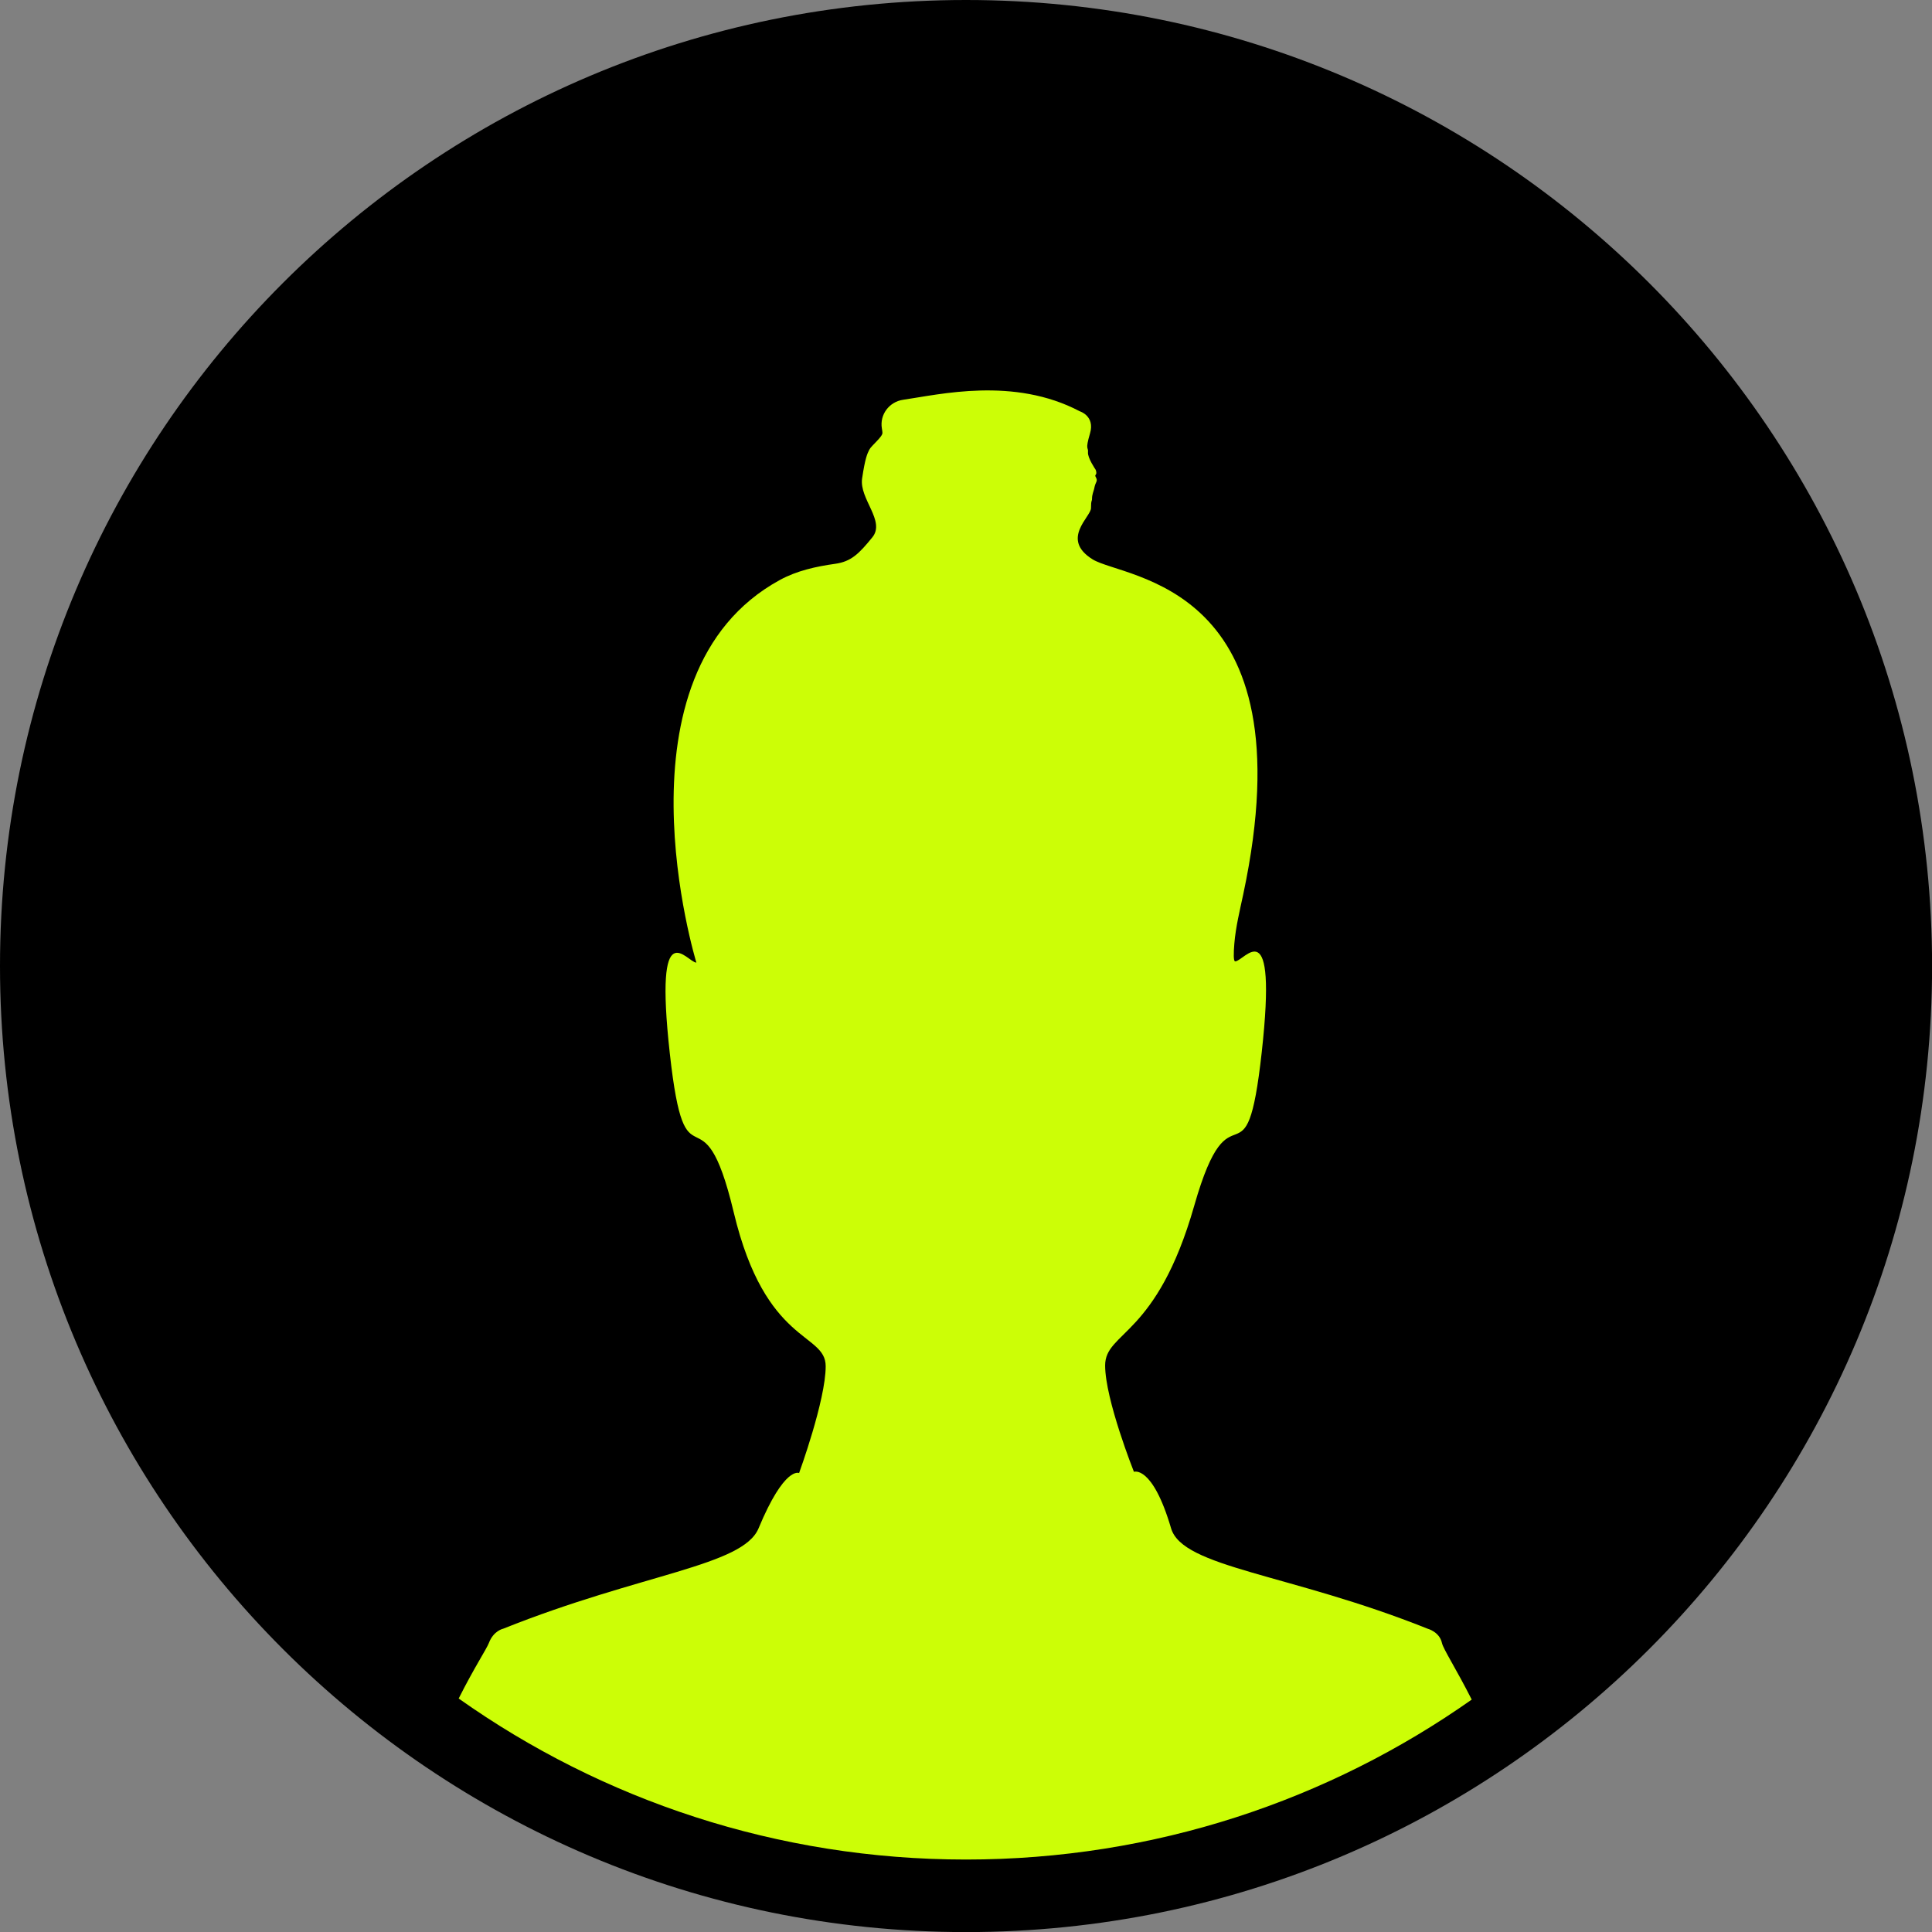
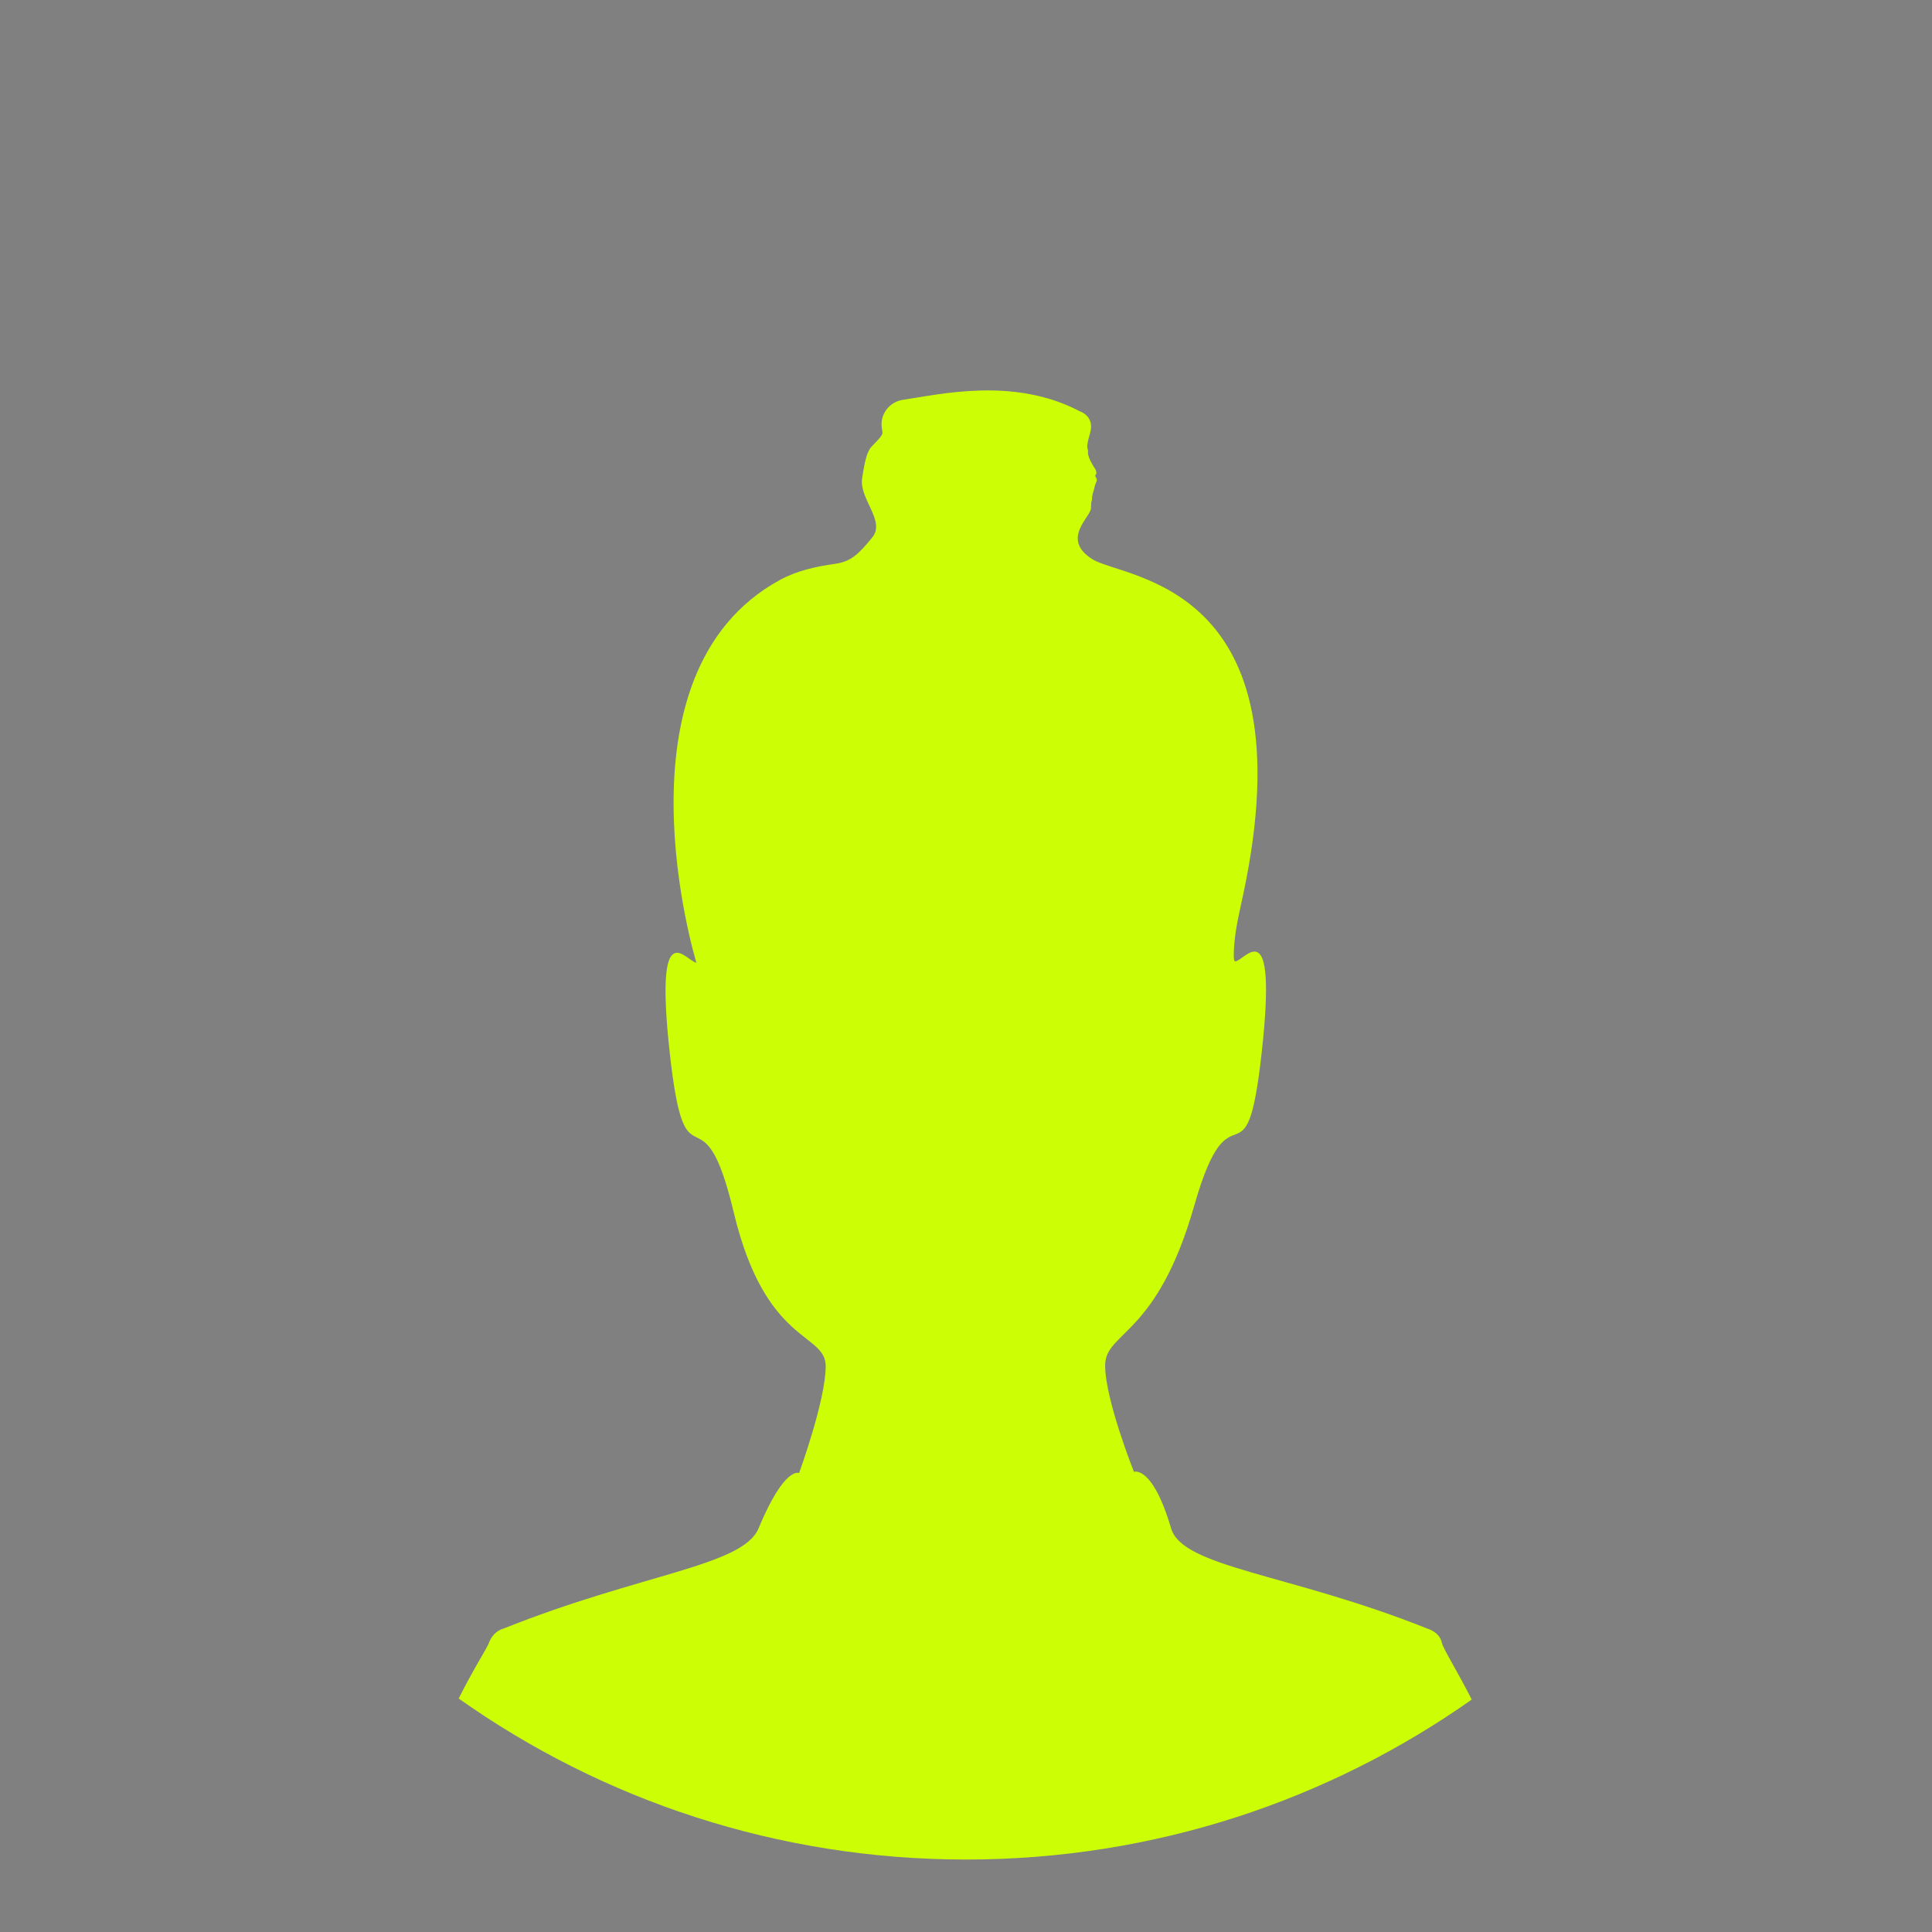
<svg xmlns="http://www.w3.org/2000/svg" fill="#000000" height="448.7" preserveAspectRatio="xMidYMid meet" version="1" viewBox="0.0 0.0 448.7 448.7" width="448.7" zoomAndPan="magnify">
  <rect x="0.0" y="0.0" width="448.7" height="448.7" fill="#808080" stroke="none" />
  <defs>
    <clipPath id="a">
      <path d="M 0 0 L 448.719 0 L 448.719 448.719 L 0 448.719 Z M 0 0" />
    </clipPath>
  </defs>
  <g>
    <g clip-path="url(#a)" id="change1_1">
-       <path d="M 0 224.359 C 0 100.449 100.449 0 224.359 0 C 348.27 0 448.719 100.449 448.719 224.359 C 448.719 348.27 348.27 448.719 224.359 448.719 C 100.449 448.719 0 348.27 0 224.359" fill="#000000" />
-     </g>
+       </g>
    <g id="change2_1">
      <path d="M 224.344 431.871 C 268.066 431.871 308.578 418.125 341.801 394.723 C 338.195 387.586 335.195 383.004 334.883 381.562 C 334.316 378.977 331.562 378.262 331.562 378.262 C 299.453 365.418 274.676 364.094 271.98 354.949 C 267.641 340.195 263.352 341.824 263.352 341.824 C 263.352 341.824 256.664 325.055 256.664 317.125 C 256.664 309.195 268.648 310.586 277.359 280.016 C 285.973 249.801 289.336 277.871 293.039 244.328 C 296.742 210.785 289.027 223.273 286.867 223.273 C 286.449 223.273 286.484 221.379 286.672 219.129 C 286.996 215.258 287.938 211.48 288.742 207.684 C 304.152 135.281 261.102 134.496 253.738 129.898 C 246.227 125.211 253.383 120.027 253.383 118.004 C 253.383 115.984 253.621 116.578 253.621 115.746 C 253.621 114.914 253.977 114.078 254.094 113.605 C 254.215 113.129 254.215 112.773 254.617 111.938 C 255.023 111.105 254.094 110.633 254.457 110.273 C 254.82 109.918 254.457 109.086 254.457 109.086 C 254.457 109.086 252.562 106.348 252.68 105.039 C 252.801 103.73 251.965 104.684 253.156 100.641 C 254.344 96.594 250.777 95.523 250.777 95.523 C 235.445 87.438 218.184 91.629 209.738 92.848 C 206.527 93.312 204.27 96.293 204.812 99.492 C 204.895 99.973 204.945 100.352 204.945 100.539 C 204.945 101.492 202.363 103.492 201.891 104.445 C 201.414 105.398 200.938 106.348 200.223 111.105 C 199.512 115.863 205.695 120.98 202.602 124.785 C 199.508 128.598 197.691 130.422 193.973 130.941 C 189.516 131.566 185.078 132.539 181.129 134.695 C 141.16 156.492 161.73 223.559 161.73 223.559 C 159.57 223.559 151.852 211.07 155.555 244.613 C 159.262 278.156 163.016 250.598 170.41 281.574 C 177.793 312.492 191.762 309.371 191.762 317.301 C 191.762 325.23 185.586 342.109 185.586 342.109 C 185.586 342.109 182.227 340.387 176.172 354.949 C 172.516 363.734 148.969 365.418 116.863 378.262 C 116.863 378.262 114.625 378.715 113.547 381.562 C 113.027 382.934 110.055 387.434 106.527 394.473 C 139.812 418.027 180.461 431.871 224.344 431.871" fill="#ccfe06" />
    </g>
  </g>
</svg>